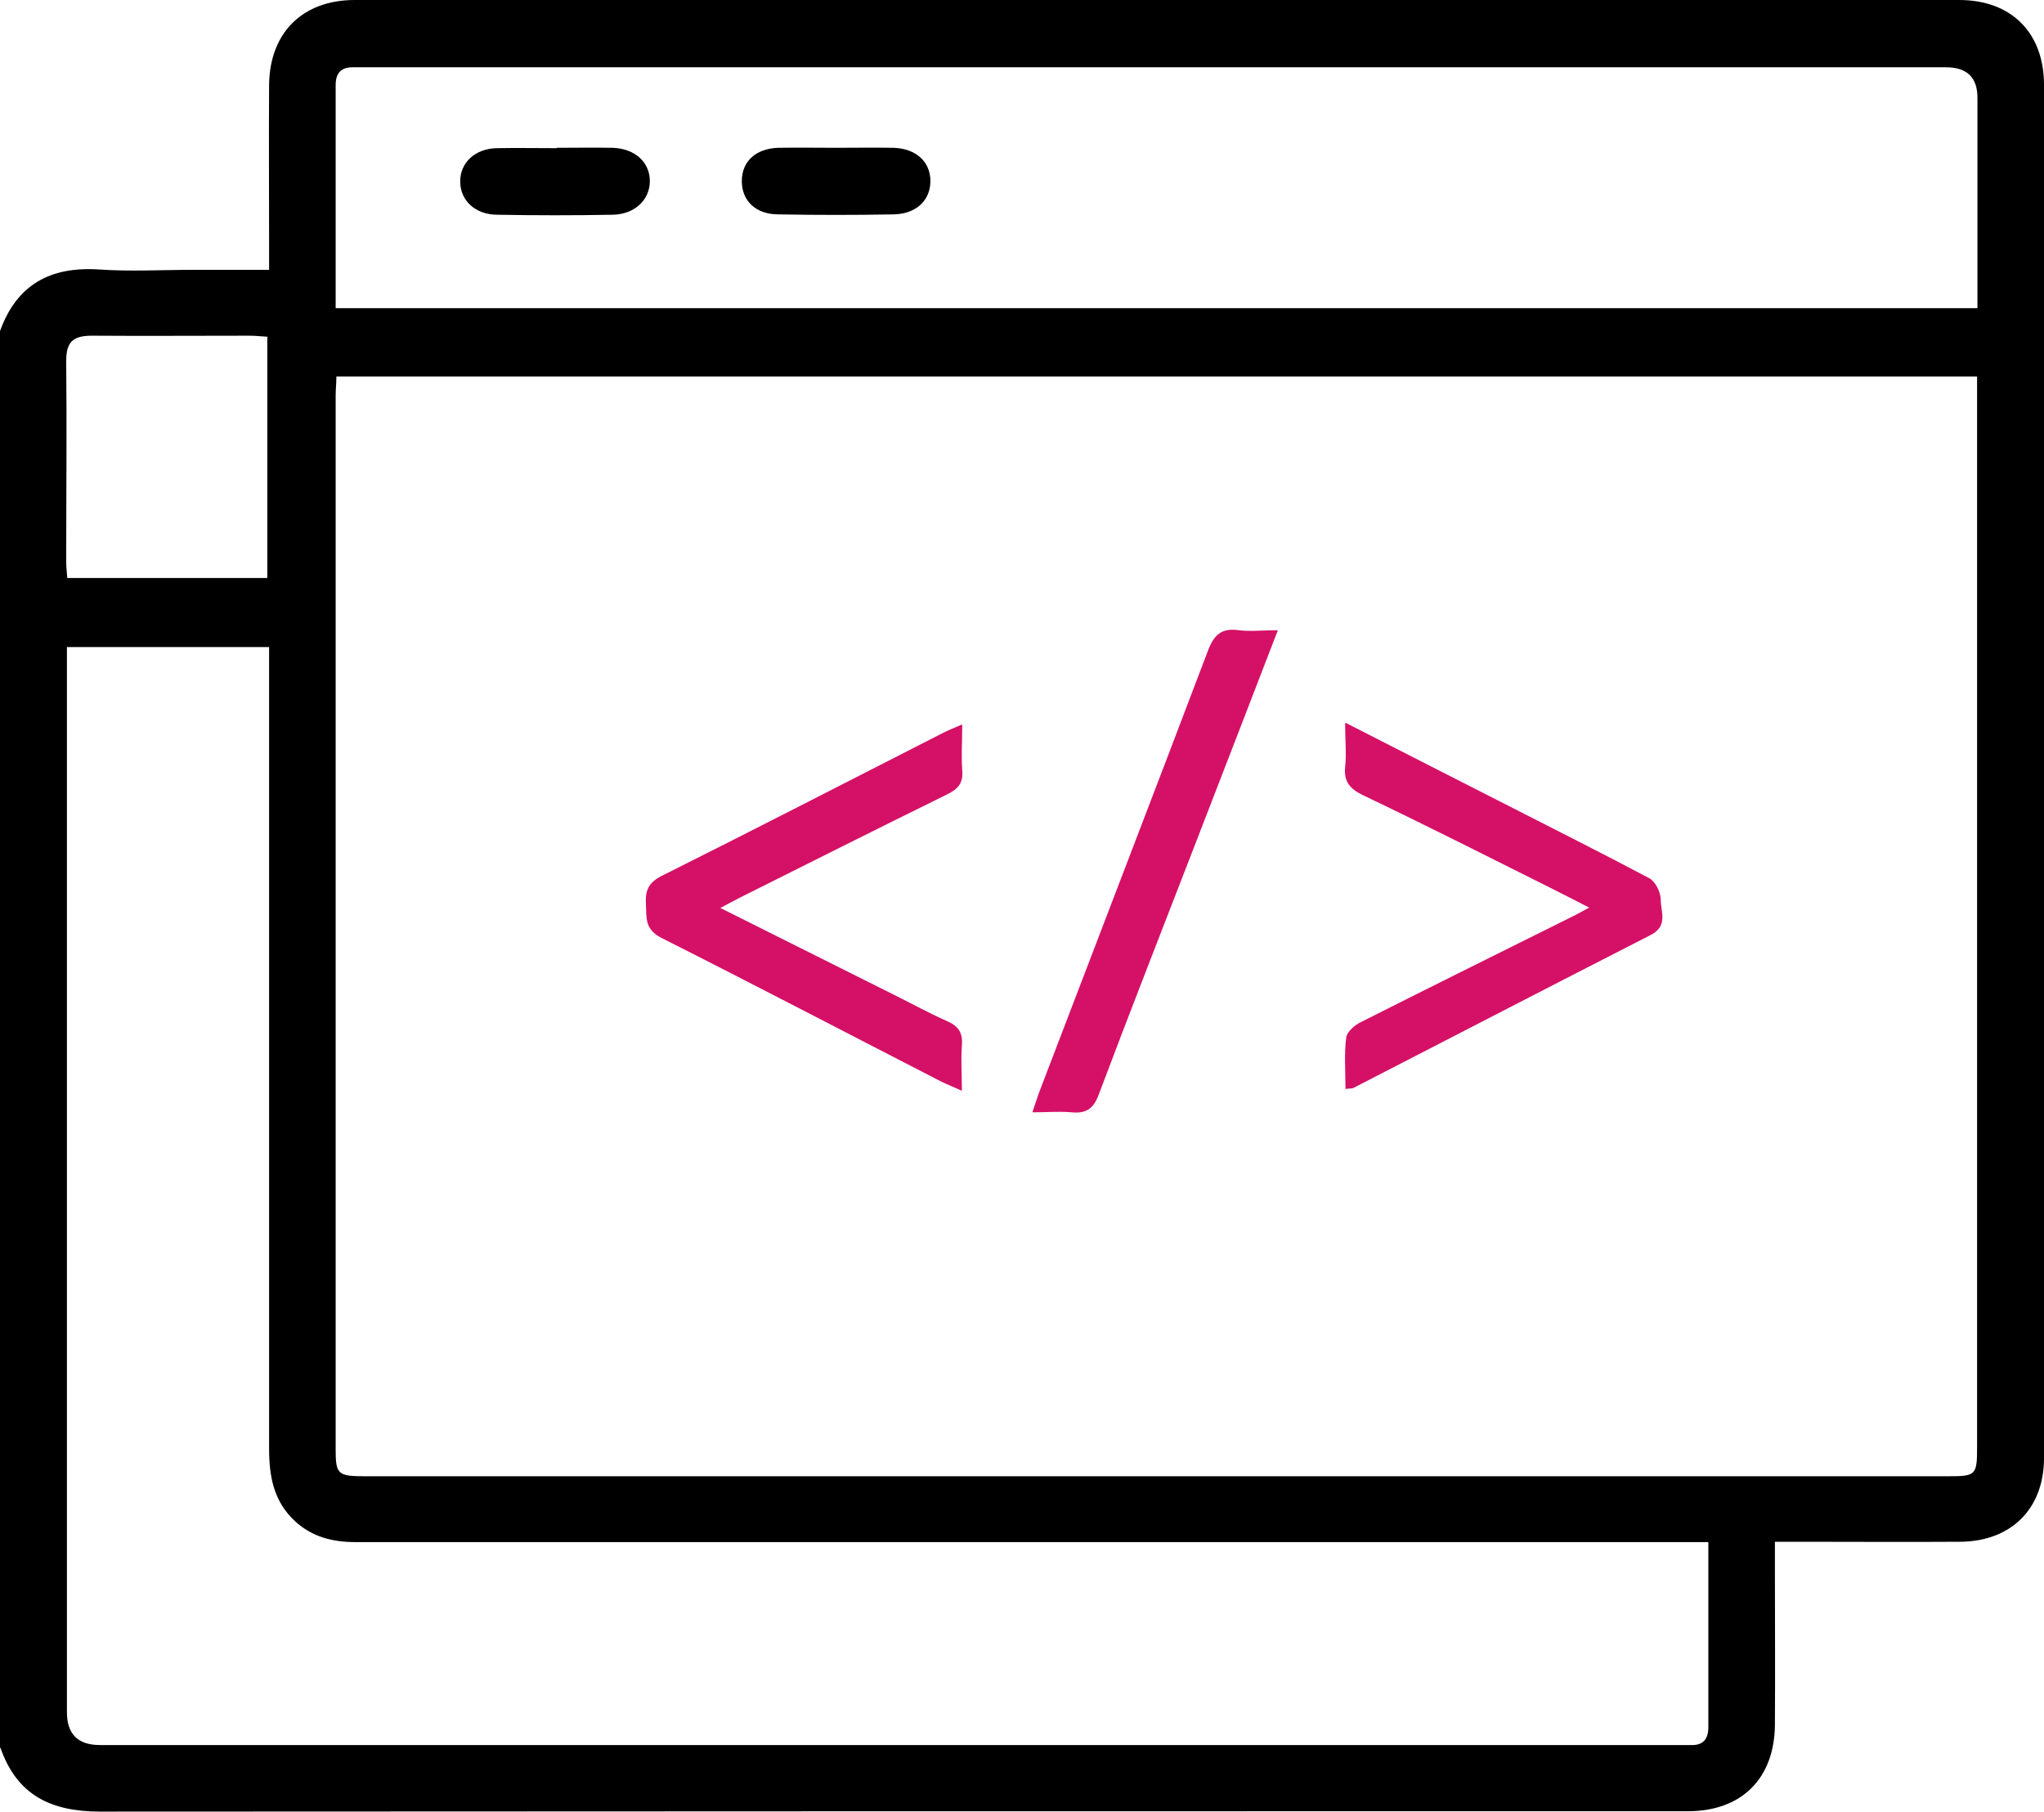
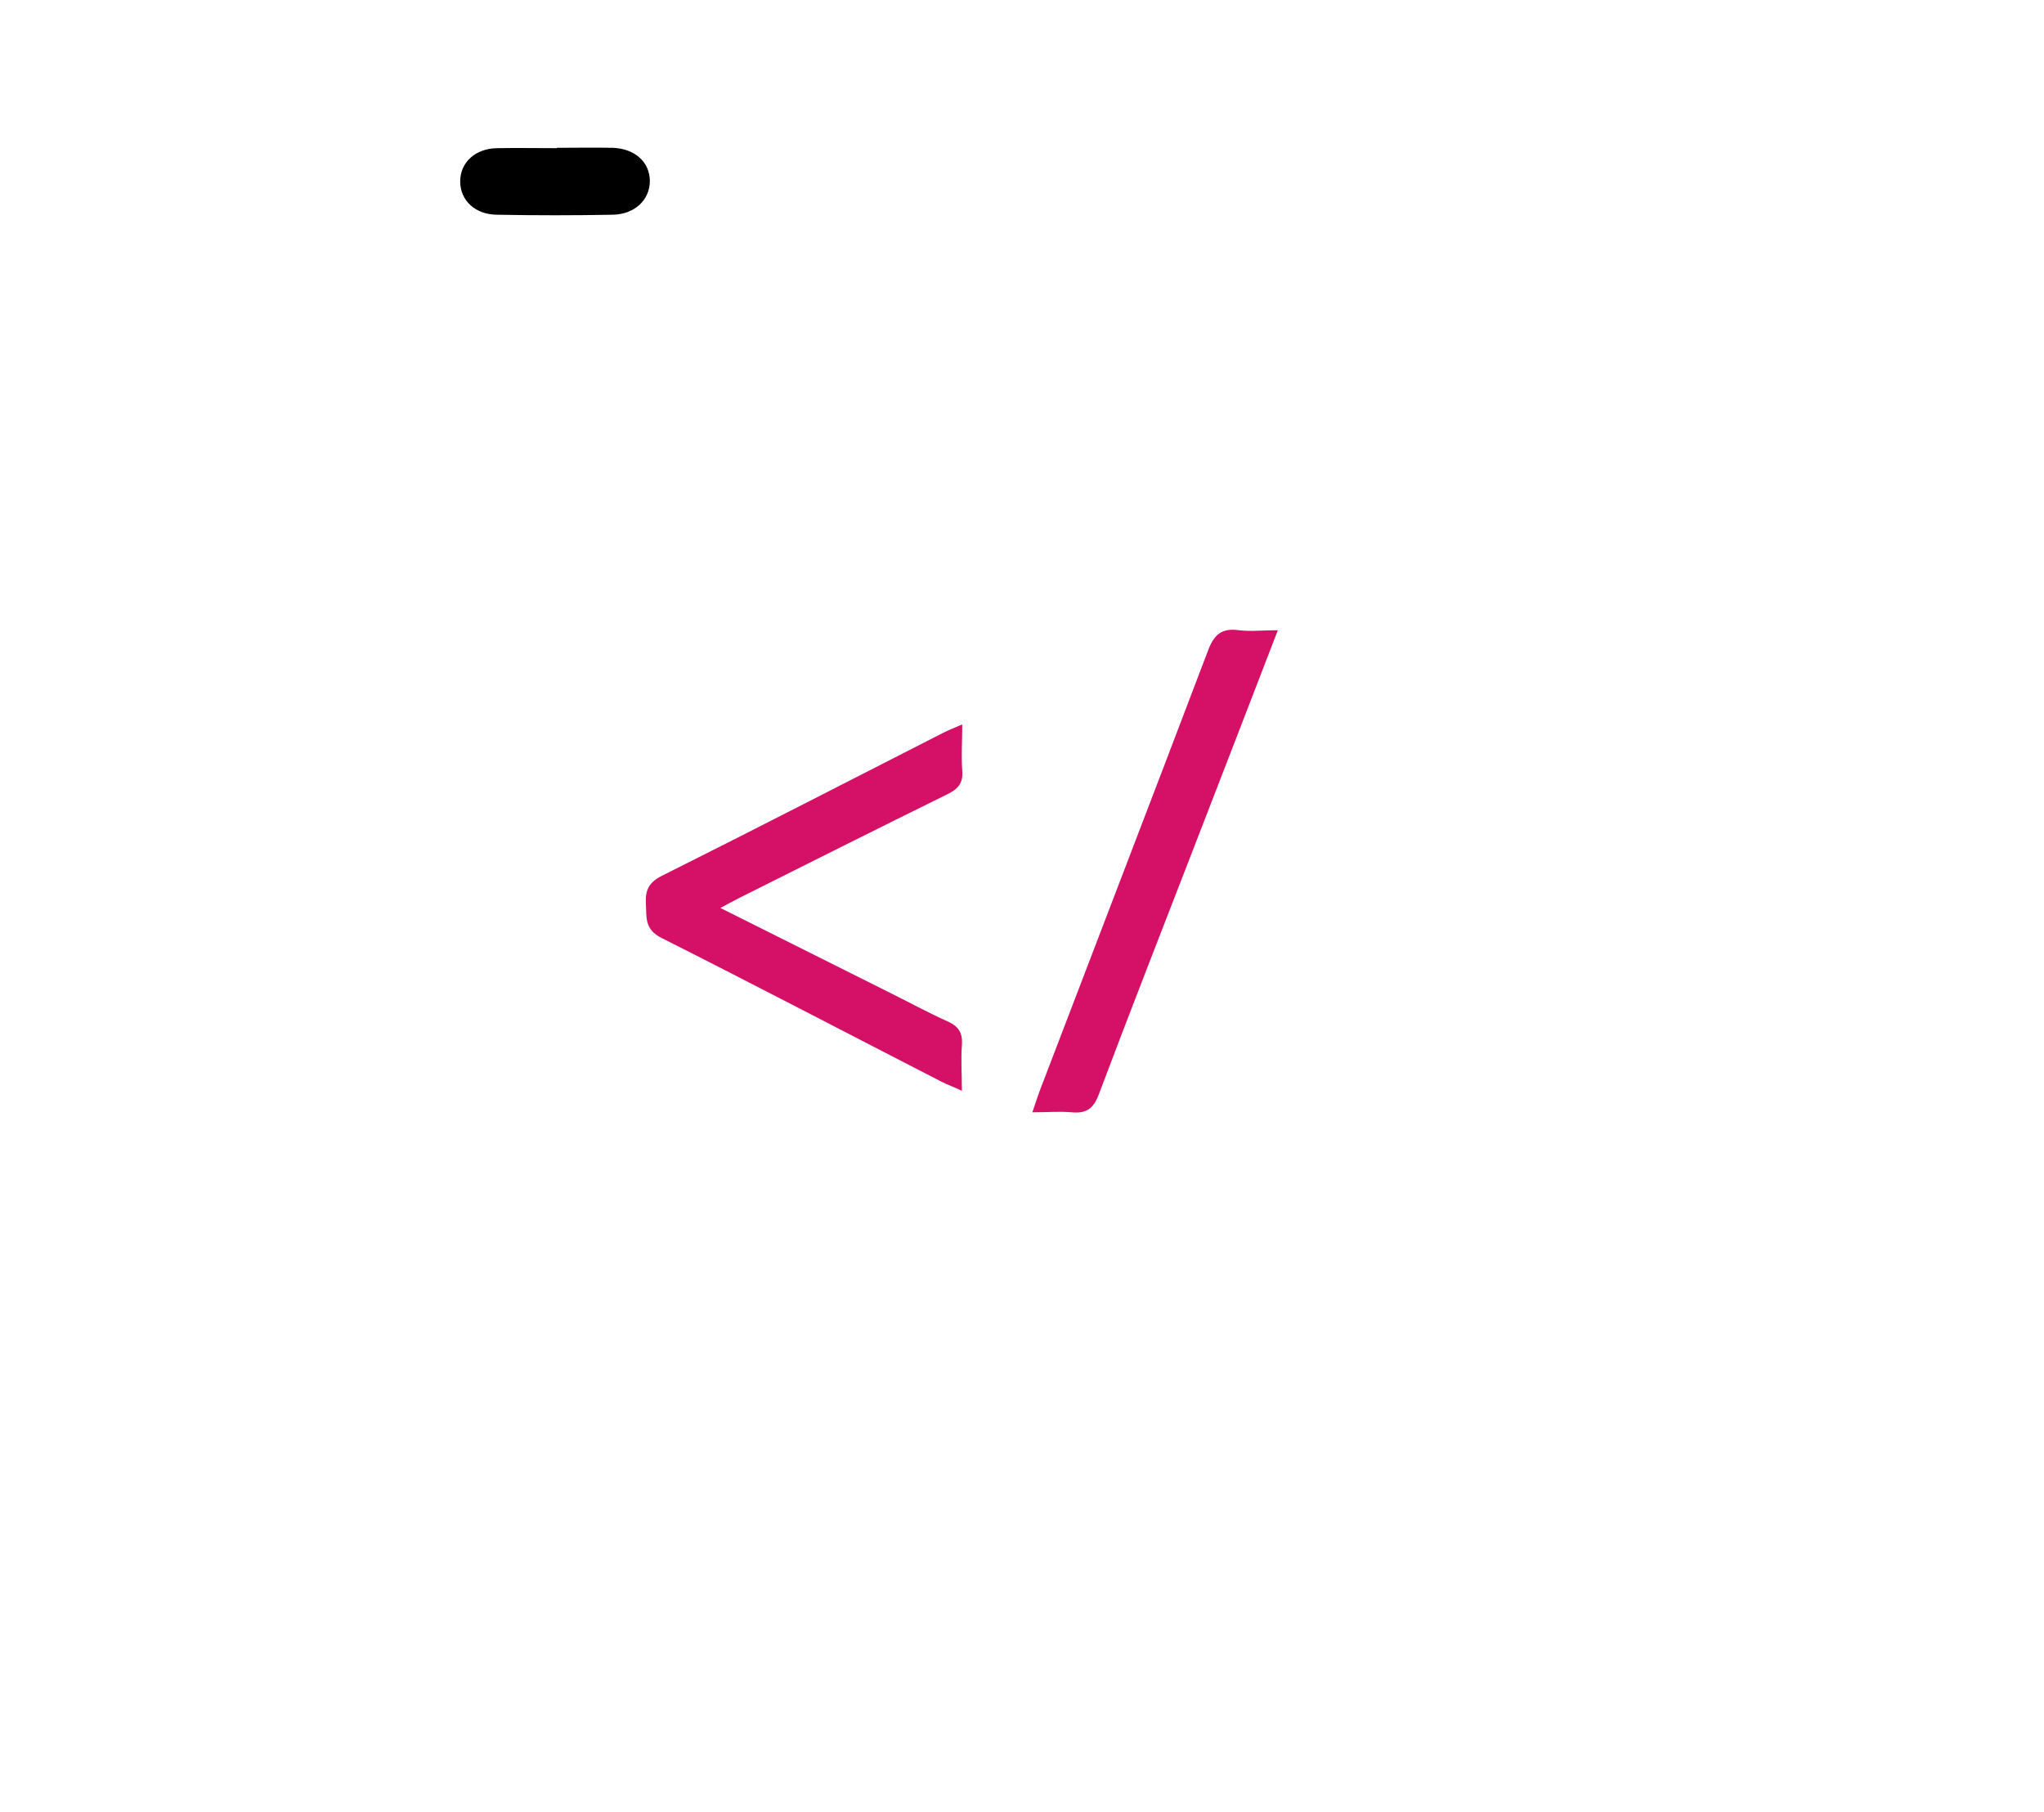
<svg xmlns="http://www.w3.org/2000/svg" preserveAspectRatio="xMidYMid meet" data-bbox="21.44 24.74 57.12 50.62" viewBox="21.44 24.74 57.12 50.62" data-type="color" role="presentation" aria-hidden="true" aria-label="">
  <g>
-     <path d="M21.44 73.6V33.99c.47-1.3 1.41-1.81 2.77-1.72.87.06 1.75.01 2.62.01h2.13v-.66c0-1.51-.01-3.01 0-4.52.02-1.45.94-2.36 2.39-2.36h44.84c1.46 0 2.37.92 2.37 2.37v38.37c0 1.42-.92 2.33-2.34 2.34-1.51.01-3.01 0-4.52 0h-.66v.67c0 1.49.01 2.97 0 4.46-.02 1.49-.93 2.39-2.41 2.4h-.39c-14.67 0-29.34 0-44 .01-1.38 0-2.33-.46-2.79-1.79Zm9.4-38.34c0 .2-.02.36-.02.53v29.45c0 .7.06.75.83.75h44.23c.78 0 .81-.03.81-.82V35.26H30.84Zm38.34 32.57h-37.8c-.64 0-1.21-.14-1.69-.58-.6-.55-.73-1.25-.73-2.03v-22.4h-5.65v29.76q0 .92.92.92h44.44c.35.02.51-.15.51-.5v-5.17ZM30.82 33.35H76.7v-5.88q0-.85-.88-.85H31.33c-.35-.01-.51.15-.51.5v6.23Zm-1.89.8c-.19-.01-.35-.03-.52-.03-1.47 0-2.93.01-4.4 0-.53 0-.72.17-.72.71.02 1.87 0 3.75 0 5.62 0 .14.02.28.03.44h5.59v-6.73Z" fill="#000000" data-color="1" />
    <path d="M48.33 44.99c0 .47-.03.87 0 1.28.03.36-.12.52-.43.67-1.93.95-3.86 1.92-5.78 2.88-.16.08-.32.17-.55.29l4.68 2.34c.55.27 1.09.57 1.65.82.32.14.45.32.42.68-.03.4 0 .8 0 1.27-.23-.11-.4-.17-.56-.25-2.61-1.34-5.21-2.7-7.83-4.02-.48-.24-.42-.57-.44-.95-.02-.36.06-.59.43-.78 2.64-1.32 5.26-2.67 7.89-4.01.14-.07.29-.13.5-.22Z" fill="#d51067" data-color="2" />
-     <path d="M59.05 44.94c1.64.84 3.16 1.61 4.67 2.38 1.27.65 2.55 1.29 3.81 1.96.17.09.32.39.32.6 0 .33.21.73-.27.98-2.78 1.42-5.54 2.85-8.32 4.28-.04.02-.1.01-.22.03 0-.49-.04-.97.02-1.44.02-.16.24-.35.41-.43 1.94-.98 3.88-1.94 5.83-2.91.17-.08.33-.17.55-.29-.39-.2-.74-.38-1.08-.55-1.74-.87-3.48-1.75-5.24-2.59-.37-.18-.54-.38-.5-.79.04-.36 0-.73 0-1.22Z" fill="#d51067" data-color="2" />
    <path d="M57.15 42.35c-.82 2.13-1.61 4.17-2.4 6.21-.87 2.25-1.75 4.49-2.6 6.75-.15.41-.35.55-.77.51-.33-.03-.66 0-1.09 0 .08-.23.13-.4.19-.56 1.57-4.11 3.15-8.21 4.71-12.32.17-.46.38-.66.87-.59.33.04.67 0 1.08 0Z" fill="#d51067" data-color="2" />
    <path d="M37 28.87c.52 0 1.04-.01 1.56 0 .62.02 1.04.4 1.04.93 0 .52-.42.93-1.04.94-1.07.02-2.15.02-3.22 0-.62 0-1.04-.4-1.04-.93s.42-.92 1.03-.93c.56-.01 1.11 0 1.67 0Z" fill="#000000" data-color="1" />
-     <path d="M44.8 28.87c.54 0 1.07-.01 1.61 0 .63.02 1.03.39 1.03.93s-.4.92-1.03.93c-1.07.02-2.15.02-3.22 0-.63 0-1.02-.38-1.02-.93s.39-.91 1.02-.93c.54-.01 1.07 0 1.61 0Z" fill="#000000" data-color="1" />
  </g>
</svg>